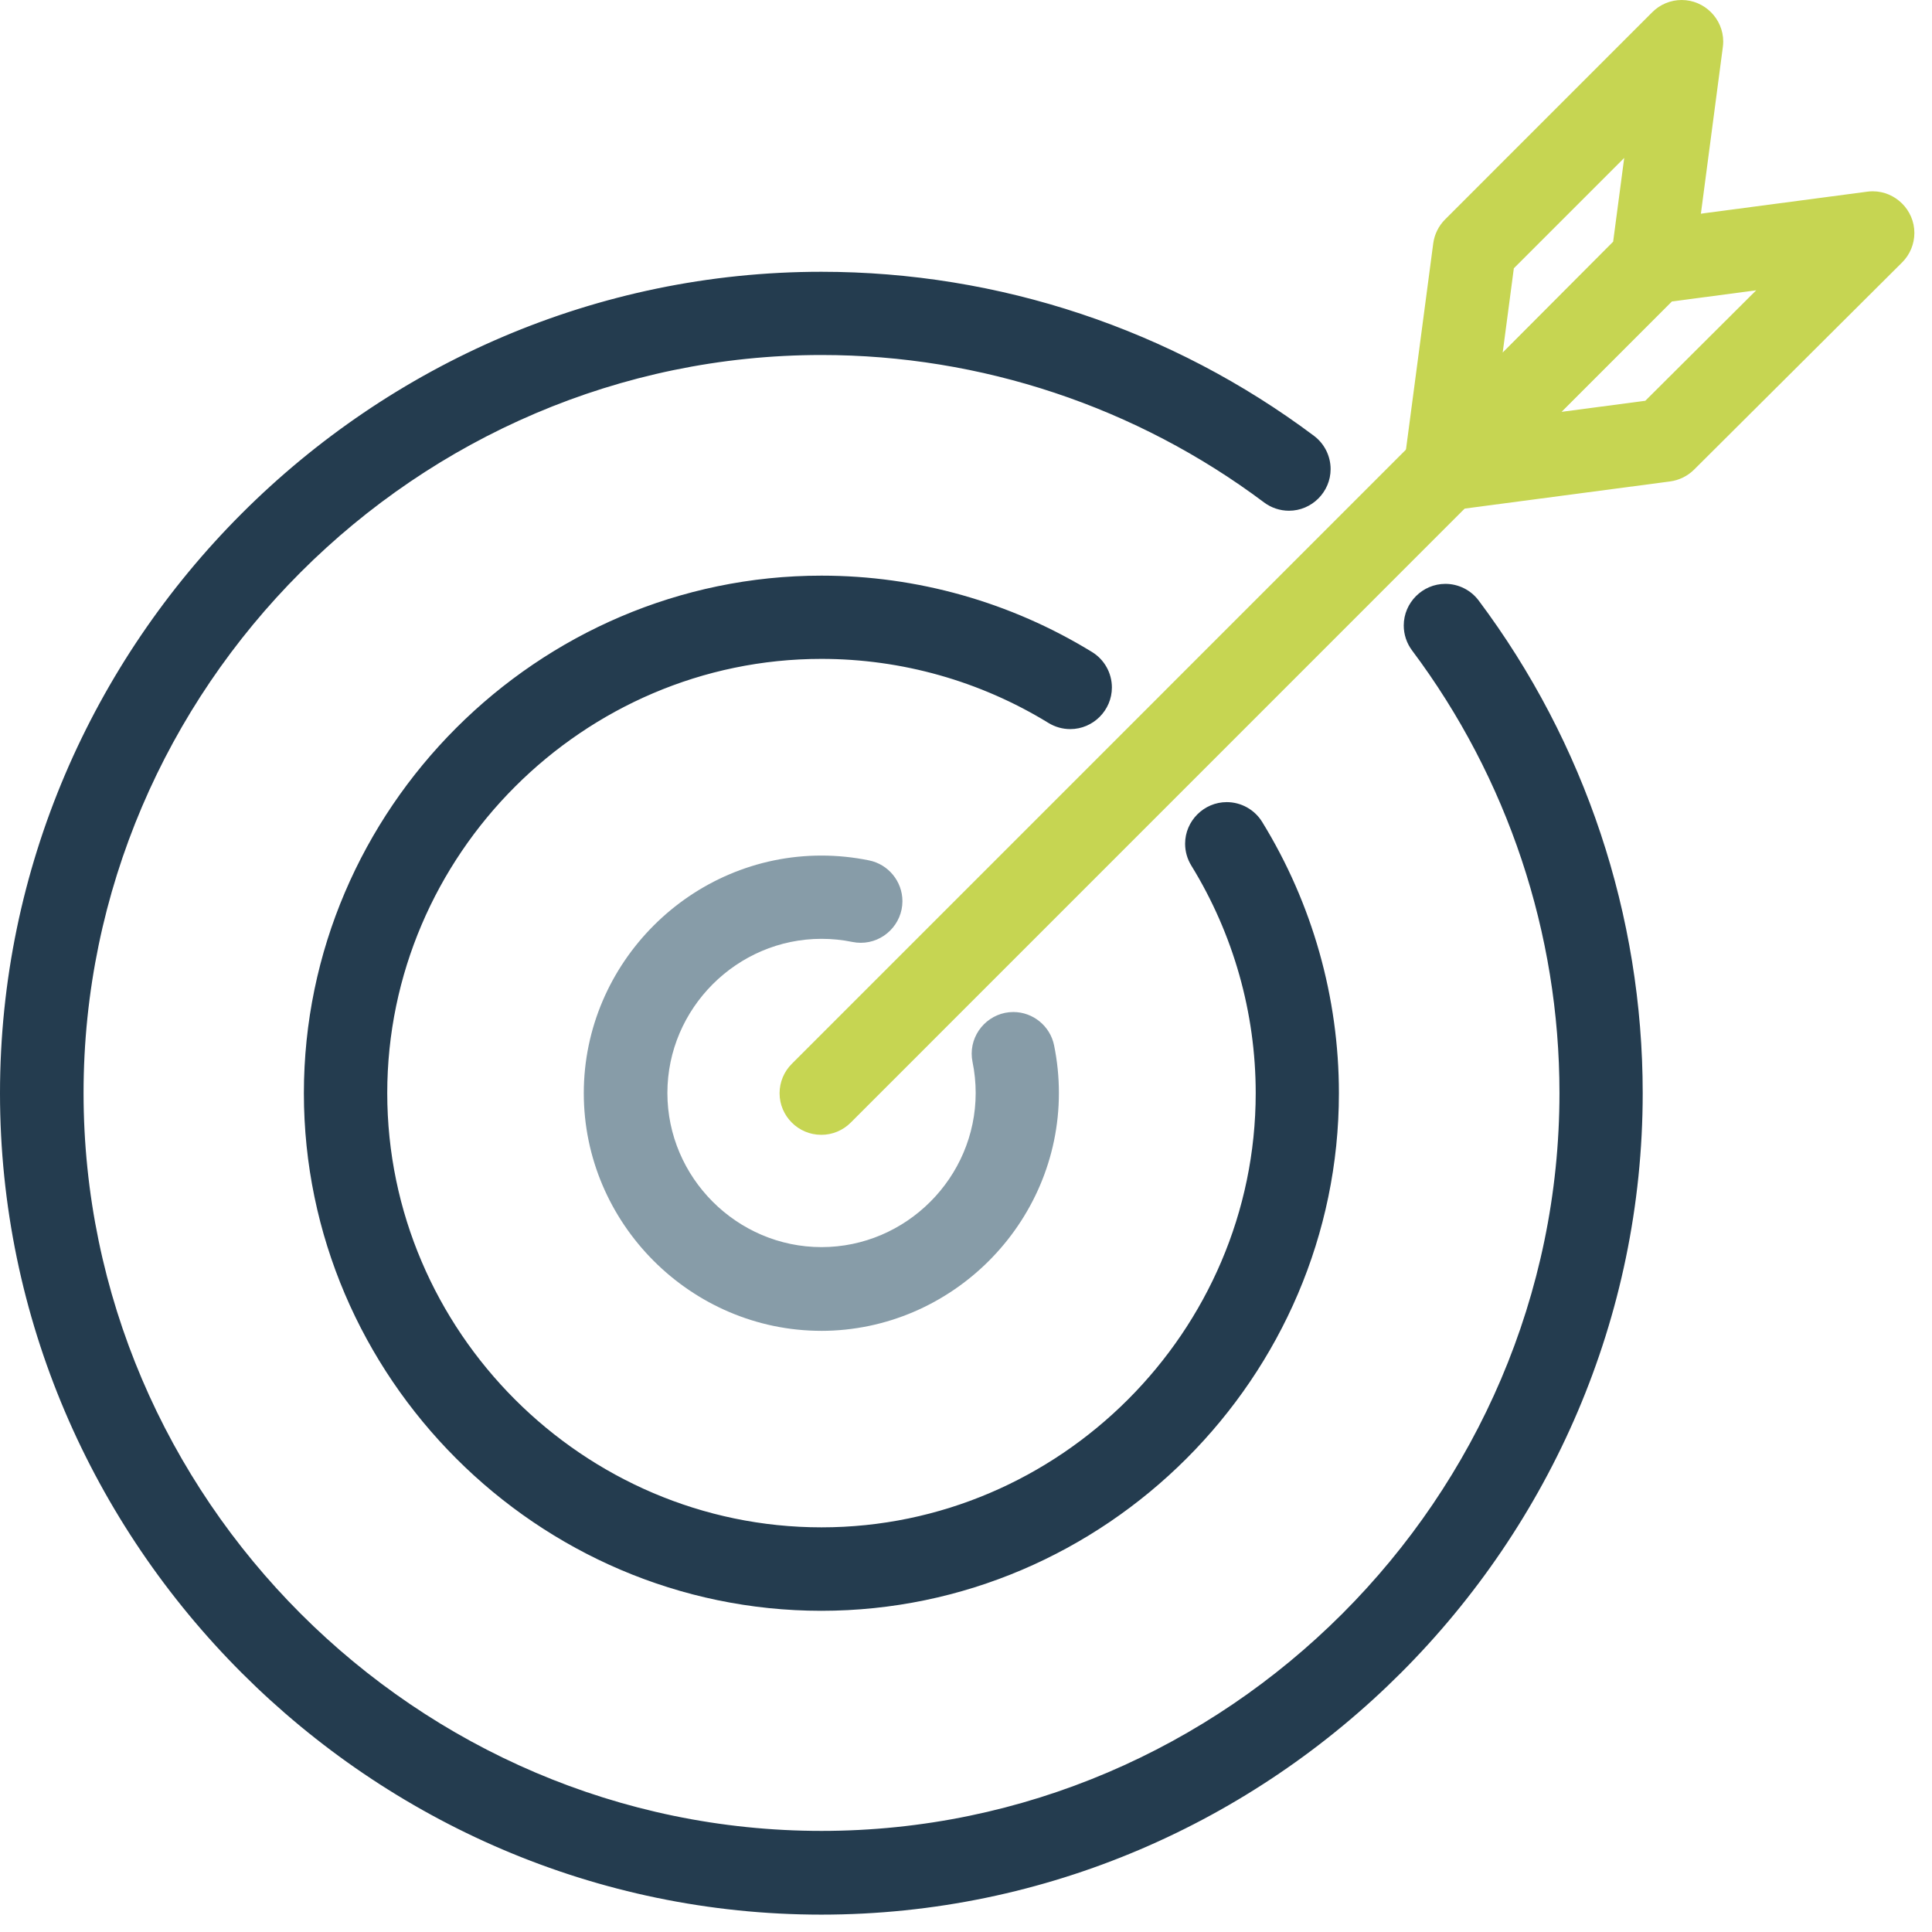
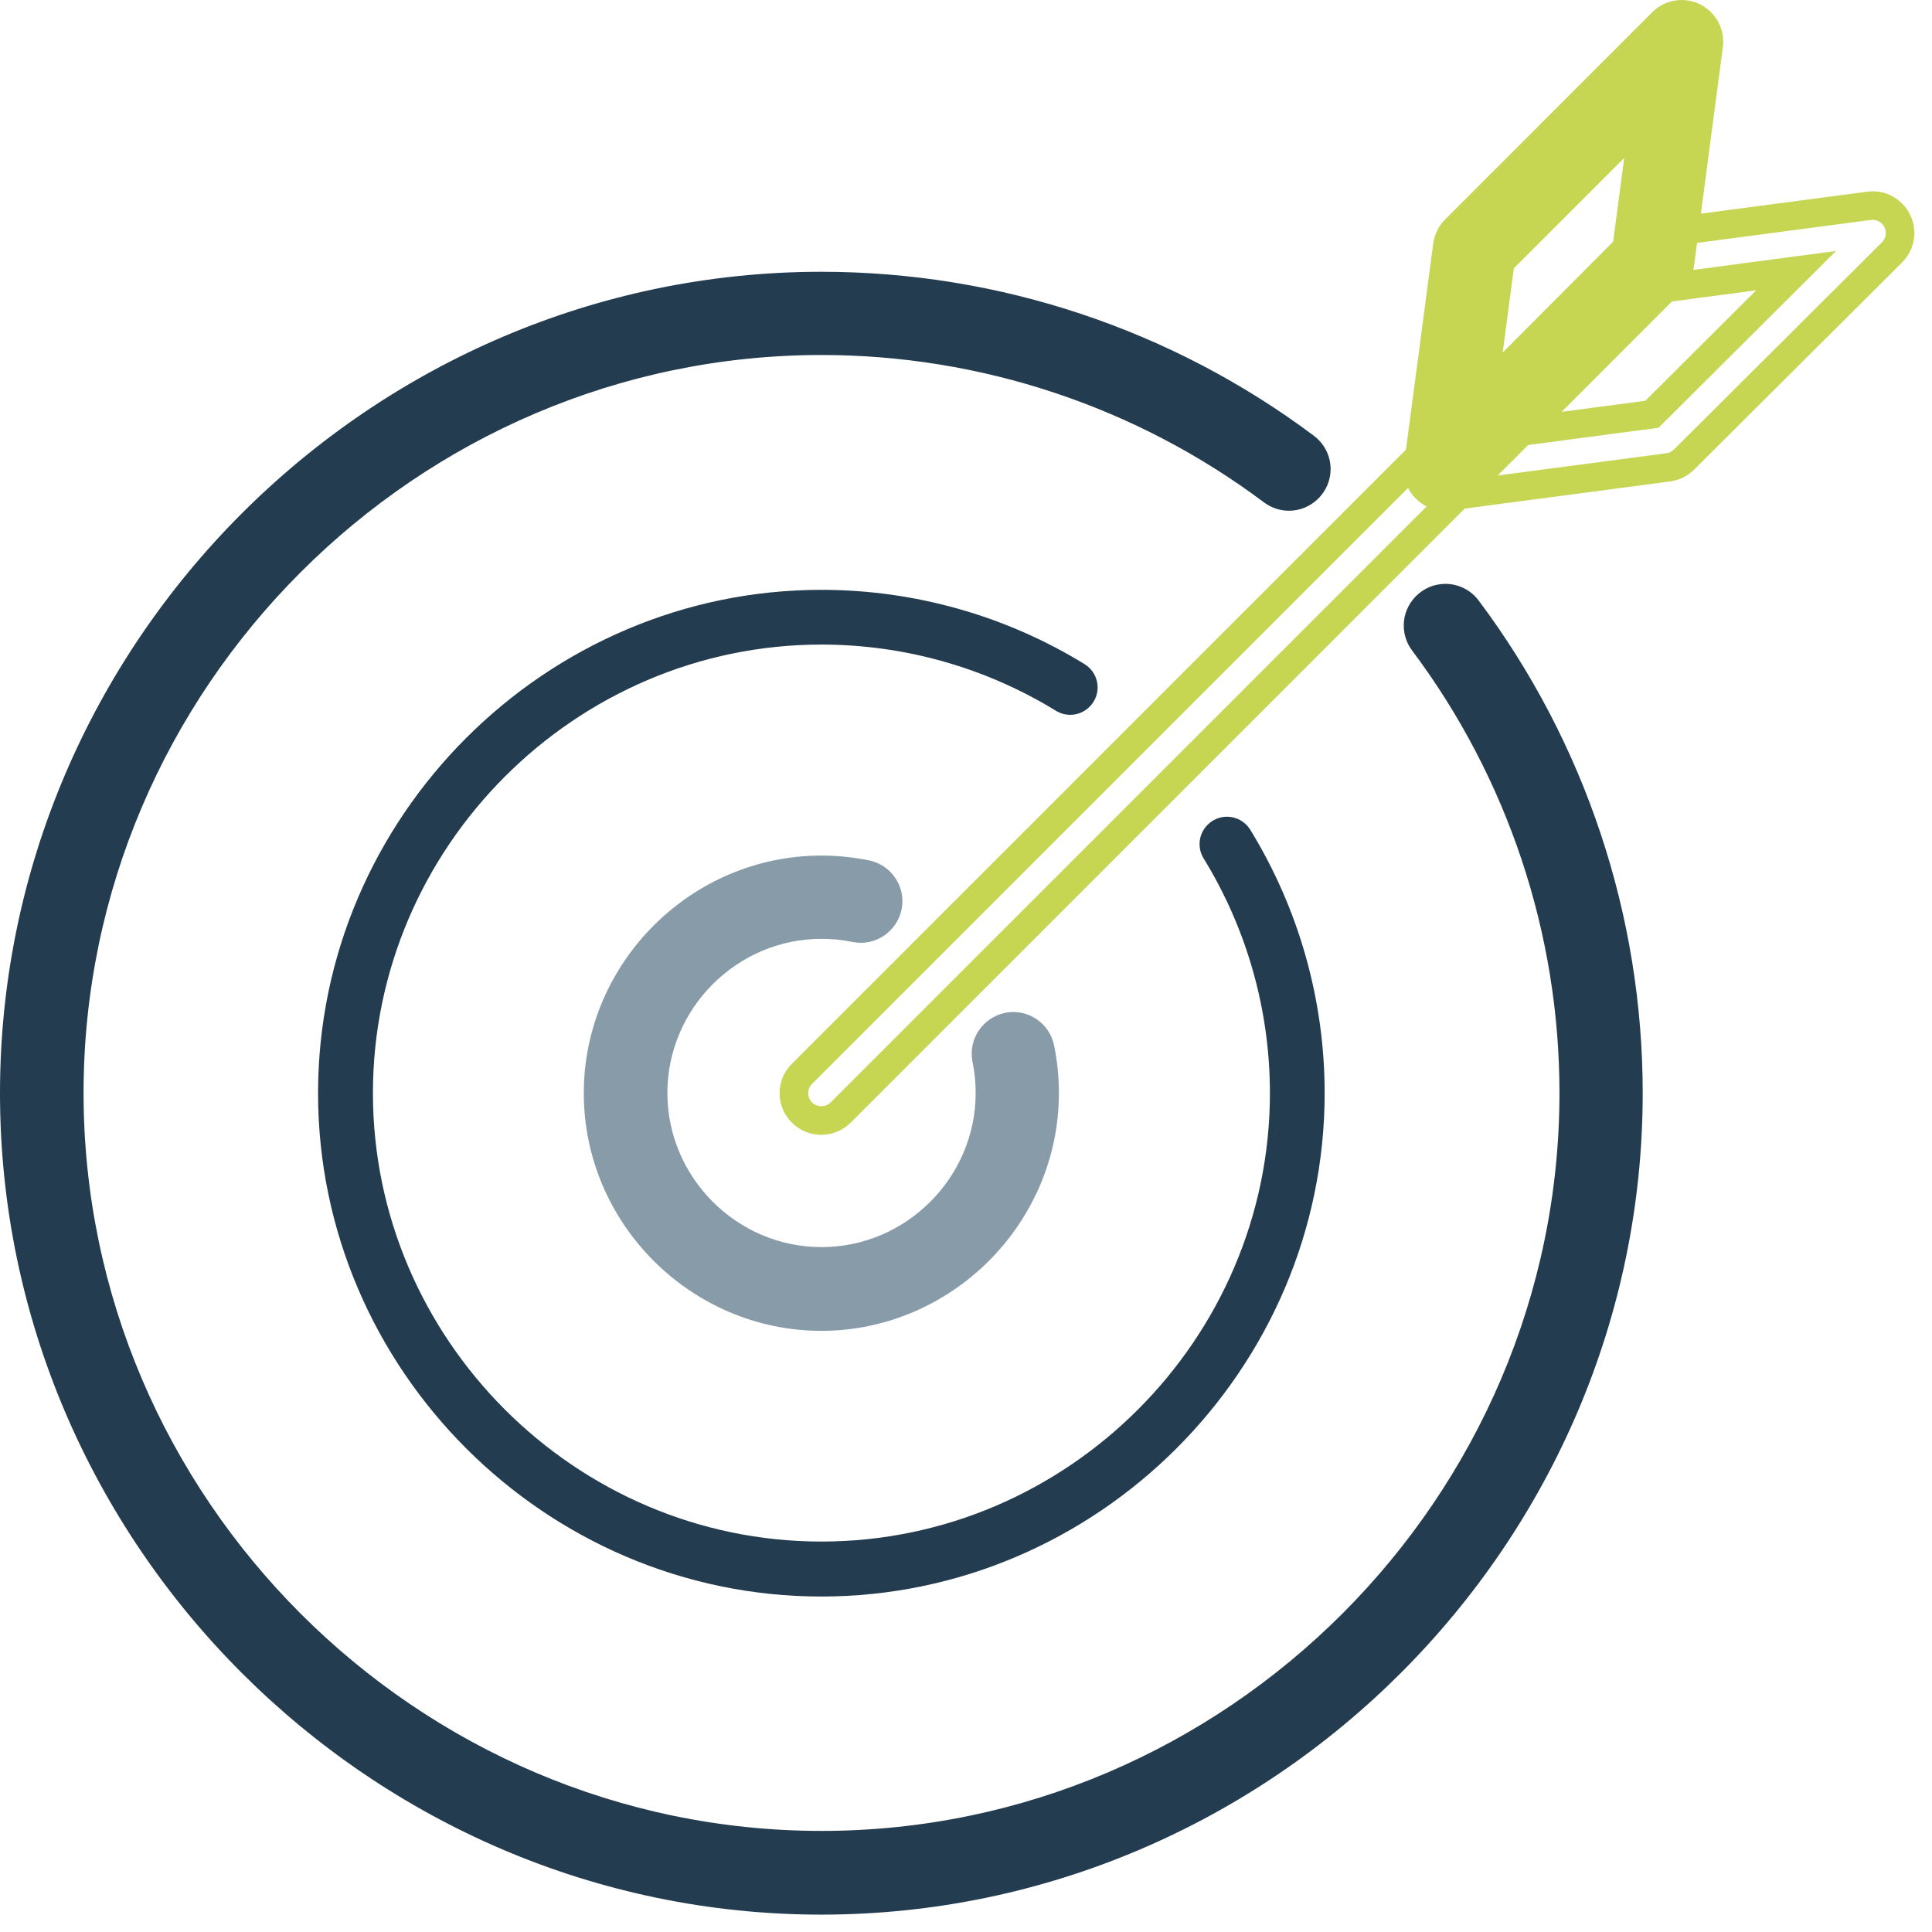
<svg xmlns="http://www.w3.org/2000/svg" width="100%" height="100%" viewBox="0 0 107 107" xml:space="preserve" style="fill-rule:evenodd;clip-rule:evenodd;stroke-linejoin:round;stroke-miterlimit:2;">
  <g transform="matrix(1,0,0,1,-694.196,-648.919)">
    <g id="Gruppe_282" transform="matrix(1,0,0,1,694.189,648.926)">
      <g id="Gruppe_281">
        <g id="Pfad_44" transform="matrix(1,0,0,1,-2.21,-44.386)">
          <path d="M47.7,149.628C23.186,149.617 3.02,129.442 3.02,104.928C3.02,80.406 23.198,60.228 47.72,60.228C57.38,60.228 66.784,63.359 74.516,69.15C74.881,69.437 75.094,69.877 75.094,70.341C75.094,71.173 74.41,71.857 73.578,71.857C73.262,71.857 72.953,71.758 72.696,71.574C65.489,66.174 56.721,63.254 47.716,63.254C24.861,63.254 6.055,82.061 6.055,104.915C6.055,127.77 24.861,146.576 47.716,146.576C70.57,146.576 89.377,127.77 89.377,104.915C89.377,95.908 86.456,87.139 81.054,79.931C80.844,79.664 80.729,79.333 80.729,78.993C80.729,78.162 81.413,77.477 82.245,77.477C82.734,77.477 83.194,77.714 83.478,78.111C89.274,85.846 92.408,95.255 92.408,104.92C92.408,129.446 72.226,149.628 47.7,149.628" style="fill:rgb(36,60,79);fill-rule:nonzero;" />
        </g>
        <g id="Pfad_45" transform="matrix(1,0,0,1,0,-42.175)">
          <path d="M45.493,148.206C20.539,148.202 0.007,127.667 0.007,102.713C0.007,77.756 20.543,57.22 45.5,57.22C55.334,57.22 64.909,60.409 72.779,66.306C73.358,66.741 73.7,67.425 73.7,68.149C73.7,69.413 72.66,70.454 71.395,70.454C70.897,70.454 70.411,70.292 70.012,69.992C62.941,64.694 54.34,61.829 45.505,61.829C23.084,61.829 4.635,80.279 4.635,102.699C4.635,125.12 23.084,143.569 45.505,143.569C67.925,143.569 86.375,125.12 86.375,102.699C86.375,93.864 83.51,85.263 78.212,78.192C77.913,77.793 77.751,77.308 77.751,76.809C77.751,75.545 78.792,74.504 80.056,74.504C80.781,74.504 81.465,74.846 81.9,75.426C87.796,83.297 90.985,92.871 90.985,102.706C90.985,127.663 70.452,148.201 45.495,148.206M45.495,58.798C21.41,58.801 1.593,78.621 1.593,102.706C1.593,126.793 21.414,146.614 45.501,146.614C69.588,146.614 89.409,126.793 89.409,102.706C89.409,93.213 86.33,83.971 80.637,76.374C80.501,76.182 80.279,76.067 80.043,76.067C79.645,76.067 79.316,76.395 79.316,76.794C79.316,76.958 79.372,77.118 79.475,77.247C84.981,84.593 87.958,93.53 87.958,102.711C87.958,126.003 68.791,145.17 45.499,145.17C22.207,145.17 3.04,126.003 3.04,102.711C3.04,79.419 22.207,60.252 45.499,60.252C54.678,60.252 63.614,63.228 70.959,68.732C71.085,68.826 71.238,68.878 71.396,68.878C71.794,68.878 72.123,68.549 72.123,68.151C72.123,67.922 72.015,67.706 71.832,67.569C64.246,61.852 54.993,58.771 45.493,58.8" style="fill:rgb(36,60,79);fill-rule:nonzero;" />
        </g>
        <g id="Pfad_46" transform="matrix(1,0,0,1,-49.382,-91.555)">
          <path d="M94.875,179.969C79.585,179.965 67.004,167.382 67.004,152.092C67.004,136.799 79.589,124.215 94.881,124.215C100.026,124.215 105.072,125.639 109.457,128.329C109.905,128.605 110.179,129.094 110.179,129.621C110.179,130.452 109.495,131.137 108.663,131.137C108.383,131.137 108.108,131.059 107.869,130.912C103.961,128.515 99.466,127.246 94.882,127.246C81.255,127.246 70.043,138.459 70.043,152.085C70.043,165.712 81.255,176.924 94.882,176.924C108.508,176.924 119.721,165.712 119.721,152.085C119.721,147.491 118.446,142.985 116.039,139.072C115.899,138.837 115.825,138.569 115.825,138.296C115.825,137.464 116.51,136.78 117.341,136.78C117.858,136.78 118.341,137.044 118.619,137.48C121.321,141.873 122.752,146.931 122.752,152.088C122.752,167.381 110.169,179.966 94.876,179.969" style="fill:rgb(36,60,79);fill-rule:nonzero;" />
        </g>
        <g id="Pfad_47" transform="matrix(1,0,0,1,-47.171,-89.343)">
-           <path d="M92.665,178.547C76.943,178.543 64.008,165.604 64.008,149.882C64.008,134.157 76.948,121.217 92.673,121.217C97.963,121.217 103.151,122.681 107.66,125.447C108.342,125.866 108.758,126.611 108.758,127.411C108.758,128.676 107.718,129.716 106.453,129.716C106.027,129.716 105.609,129.598 105.246,129.375C101.463,127.055 97.111,125.827 92.674,125.827C79.481,125.827 68.625,136.683 68.625,149.876C68.625,163.069 79.481,173.925 92.674,173.925C105.866,173.925 116.723,163.069 116.723,149.876C116.723,145.427 115.488,141.064 113.157,137.275C112.932,136.911 112.813,136.492 112.813,136.064C112.813,134.8 113.854,133.76 115.118,133.76C115.916,133.76 116.66,134.175 117.079,134.854C119.859,139.372 121.331,144.574 121.331,149.878C121.331,165.604 108.391,178.545 92.665,178.547M92.665,122.794C77.811,122.798 65.591,135.021 65.591,149.875C65.591,164.731 77.815,176.956 92.672,176.956C107.528,176.956 119.753,164.731 119.753,149.875C119.753,144.864 118.362,139.951 115.736,135.683C115.635,135.518 115.472,135.4 115.283,135.356C115.097,135.312 114.9,135.344 114.738,135.445C114.398,135.654 114.291,136.105 114.5,136.445C116.984,140.483 118.299,145.131 118.299,149.871C118.299,163.929 106.732,175.496 92.674,175.496C78.617,175.496 67.049,163.929 67.049,149.871C67.049,135.814 78.617,124.246 92.674,124.246C97.403,124.246 102.041,125.555 106.072,128.028C106.187,128.098 106.318,128.136 106.453,128.136C106.852,128.136 107.18,127.807 107.18,127.409C107.18,127.156 107.049,126.921 106.834,126.789C102.572,124.171 97.667,122.786 92.665,122.789" style="fill:rgb(36,60,79);fill-rule:nonzero;" />
-         </g>
+           </g>
        <g id="Pfad_48" transform="matrix(1,0,0,1,-92.845,-135.018)">
          <path d="M138.338,207.928C131.556,207.921 125.979,202.338 125.979,195.556C125.979,188.769 131.563,183.184 138.351,183.184C139.183,183.184 140.014,183.268 140.83,183.435C141.547,183.567 142.072,184.197 142.072,184.926C142.072,185.758 141.388,186.442 140.556,186.442C140.444,186.442 140.332,186.43 140.223,186.405C139.607,186.279 138.98,186.215 138.351,186.215C133.235,186.215 129.024,190.426 129.024,195.542C129.024,200.659 133.235,204.869 138.351,204.869C143.468,204.869 147.678,200.659 147.678,195.542C147.678,194.912 147.615,194.284 147.488,193.667C147.471,193.577 147.463,193.485 147.463,193.393C147.463,192.562 148.147,191.877 148.979,191.877C149.685,191.877 150.303,192.371 150.458,193.06C150.625,193.876 150.709,194.708 150.709,195.541C150.709,202.33 145.127,207.919 138.338,207.927" style="fill:rgb(135,156,168);fill-rule:nonzero;" />
        </g>
        <g id="Pfad_49" transform="matrix(1,0,0,1,-90.634,-132.807)">
          <path d="M136.127,206.506C128.91,206.502 122.973,200.562 122.973,193.345C122.973,186.125 128.914,180.184 136.134,180.184C137.021,180.184 137.906,180.274 138.776,180.452C139.845,180.67 140.62,181.619 140.62,182.71C140.62,183.975 139.58,185.015 138.315,185.015C138.161,185.015 138.007,185 137.855,184.969C137.291,184.853 136.716,184.795 136.14,184.795C131.457,184.795 127.603,188.649 127.603,193.332C127.603,198.015 131.457,201.869 136.14,201.869C140.824,201.869 144.677,198.015 144.677,193.332C144.677,192.756 144.619,192.181 144.503,191.616C144.472,191.464 144.456,191.309 144.456,191.154C144.456,189.89 145.497,188.849 146.761,188.849C147.852,188.849 148.8,189.623 149.019,190.692C149.197,191.561 149.286,192.446 149.286,193.333C149.286,200.555 143.348,206.5 136.126,206.507M136.126,181.763C129.772,181.763 124.543,186.992 124.543,193.346C124.543,199.7 129.772,204.929 136.126,204.929C142.48,204.929 147.709,199.7 147.709,193.346C147.709,192.561 147.63,191.777 147.474,191.008C147.405,190.671 147.106,190.427 146.762,190.427C146.363,190.427 146.034,190.755 146.034,191.154C146.034,191.203 146.039,191.252 146.049,191.3C146.187,191.97 146.256,192.652 146.256,193.336C146.256,198.887 141.688,203.455 136.137,203.455C130.586,203.455 126.018,198.887 126.018,193.336C126.018,187.785 130.586,183.217 136.137,183.217C136.819,183.217 137.5,183.286 138.169,183.423C138.217,183.433 138.266,183.438 138.315,183.438C138.713,183.438 139.042,183.109 139.042,182.711C139.042,182.366 138.797,182.067 138.46,181.998C137.692,181.842 136.911,181.763 136.127,181.763" style="fill:rgb(135,156,168);fill-rule:nonzero;" />
        </g>
        <g id="Pfad_50" transform="matrix(1,0,0,1,-123.275,-68.566)">
-           <path d="M168.768,130.62C167.937,130.619 167.253,129.935 167.253,129.104C167.253,128.703 167.412,128.317 167.696,128.033L202.258,93.471C202.542,93.187 202.928,93.027 203.33,93.027C204.161,93.027 204.845,93.711 204.845,94.542C204.845,94.944 204.685,95.33 204.401,95.614L169.84,130.176C169.556,130.461 169.171,130.621 168.769,130.62" style="fill:rgb(198,213,82);fill-rule:nonzero;" />
-         </g>
+           </g>
        <g id="Pfad_51" transform="matrix(1,0,0,1,-121.068,-66.358)">
          <path d="M166.561,129.2C166.557,129.2 166.553,129.2 166.55,129.2C165.288,129.2 164.25,128.162 164.25,126.9C164.25,126.286 164.495,125.698 164.931,125.266L199.493,90.7C199.925,90.268 200.512,90.025 201.122,90.025C202.387,90.025 203.427,91.065 203.427,92.33C203.427,92.94 203.184,93.527 202.752,93.959L168.19,128.525C167.759,128.959 167.172,129.202 166.561,129.201M201.123,91.608C200.93,91.608 200.745,91.684 200.609,91.82L166.047,126.382C165.765,126.664 165.765,127.128 166.047,127.41C166.333,127.683 166.789,127.683 167.075,127.41L201.637,92.849C201.773,92.713 201.849,92.528 201.849,92.336C201.849,91.938 201.521,91.61 201.123,91.609" style="fill:rgb(198,213,82);fill-rule:nonzero;" />
        </g>
        <g id="Pfad_52" transform="matrix(1,0,0,1,-220.156,-2.212)">
          <path d="M300.21,29.7C299.379,29.698 298.697,29.015 298.697,28.184C298.697,28.118 298.701,28.052 298.71,27.986L300.323,15.786C300.367,15.456 300.518,15.149 300.754,14.913L312.224,3.443C312.508,3.159 312.894,2.999 313.296,2.999C314.128,2.999 314.812,3.683 314.812,4.515C314.812,4.581 314.808,4.647 314.799,4.713L313.194,16.86C313.15,17.189 312.999,17.495 312.765,17.731L301.285,29.259C301,29.544 300.613,29.705 300.21,29.705M303.259,16.7L302.301,23.946L310.253,15.963L311.205,8.754L303.259,16.7Z" style="fill:rgb(198,213,82);fill-rule:nonzero;" />
        </g>
        <g id="Pfad_53" transform="matrix(1,0,0,1,-217.945,0)">
          <path d="M298,28.28C297.999,28.28 297.997,28.28 297.996,28.28C296.734,28.28 295.696,27.242 295.696,25.98C295.696,25.878 295.702,25.775 295.716,25.674L297.329,13.474C297.396,12.972 297.627,12.506 297.984,12.147L309.453,0.676C309.885,0.239 310.474,-0.007 311.089,-0.007C312.35,-0.007 313.389,1.031 313.389,2.293C313.389,2.398 313.381,2.503 313.367,2.607L311.767,14.754C311.699,15.254 311.471,15.719 311.116,16.078L299.633,27.6C299.201,28.035 298.613,28.28 298,28.28M311.084,1.58C310.891,1.58 310.706,1.657 310.57,1.794L299.1,13.261C298.987,13.374 298.914,13.521 298.893,13.68L297.28,25.88C297.24,26.188 297.401,26.49 297.68,26.628C297.96,26.762 298.296,26.706 298.517,26.488L309.993,14.965C310.105,14.851 310.178,14.704 310.199,14.545L311.8,2.4C311.804,2.369 311.806,2.337 311.806,2.305C311.806,1.906 311.478,1.577 311.079,1.577M299,23.939L300.3,14.114L310.08,4.334L308.788,14.112L299,23.939ZM301.793,14.852L301.176,19.519L307.293,13.378L307.906,8.739L301.793,14.852Z" style="fill:rgb(198,213,82);fill-rule:nonzero;" />
        </g>
        <g id="Pfad_54" transform="matrix(1,0,0,1,-220.156,-31.895)">
-           <path d="M300.21,59.387C299.379,59.387 298.696,58.703 298.696,57.872C298.696,57.47 298.856,57.084 299.14,56.8L310.61,45.33C310.846,45.094 311.153,44.943 311.483,44.899L323.683,43.286C323.749,43.277 323.816,43.273 323.882,43.273C324.714,43.273 325.398,43.957 325.398,44.789C325.398,45.192 325.238,45.579 324.952,45.863L313.428,57.34C313.192,57.574 312.886,57.725 312.557,57.769L300.41,59.375C300.344,59.384 300.277,59.388 300.21,59.388M312.389,47.838L304.442,55.784L311.652,54.832L319.635,46.88L312.389,47.838Z" style="fill:rgb(198,213,82);fill-rule:nonzero;" />
-         </g>
+           </g>
        <g id="Pfad_55" transform="matrix(1,0,0,1,-217.945,-29.685)">
          <path d="M298,57.966C297.997,57.966 297.994,57.966 297.991,57.966C296.729,57.966 295.691,56.928 295.691,55.666C295.691,55.052 295.936,54.464 296.372,54.032L307.843,42.562C308.202,42.204 308.668,41.974 309.17,41.906L321.37,40.293C321.47,40.28 321.57,40.273 321.671,40.273C322.935,40.273 323.976,41.314 323.976,42.578C323.976,43.19 323.732,43.778 323.299,44.21L311.774,55.689C311.415,56.044 310.95,56.273 310.45,56.341L298.3,57.947C298.2,57.959 298.1,57.966 298,57.966M321.669,41.852C321.636,41.852 321.602,41.854 321.569,41.858L309.374,43.47C309.215,43.491 309.068,43.564 308.955,43.677L297.484,55.147C297.348,55.283 297.271,55.468 297.271,55.661C297.271,56.06 297.599,56.388 297.998,56.388C298.032,56.388 298.066,56.386 298.1,56.381L310.24,54.781C310.398,54.759 310.546,54.687 310.659,54.574L322.181,43.097C322.317,42.961 322.394,42.776 322.394,42.583C322.394,42.184 322.066,41.856 321.667,41.856C321.666,41.856 321.666,41.856 321.665,41.856M300.029,54.66L309.81,44.88L319.634,43.58L309.809,53.367L300.029,54.66ZM310.547,46.374L304.434,52.487L309.074,51.874L315.214,45.757L310.547,46.374Z" style="fill:rgb(198,213,82);fill-rule:nonzero;" />
        </g>
      </g>
    </g>
  </g>
</svg>